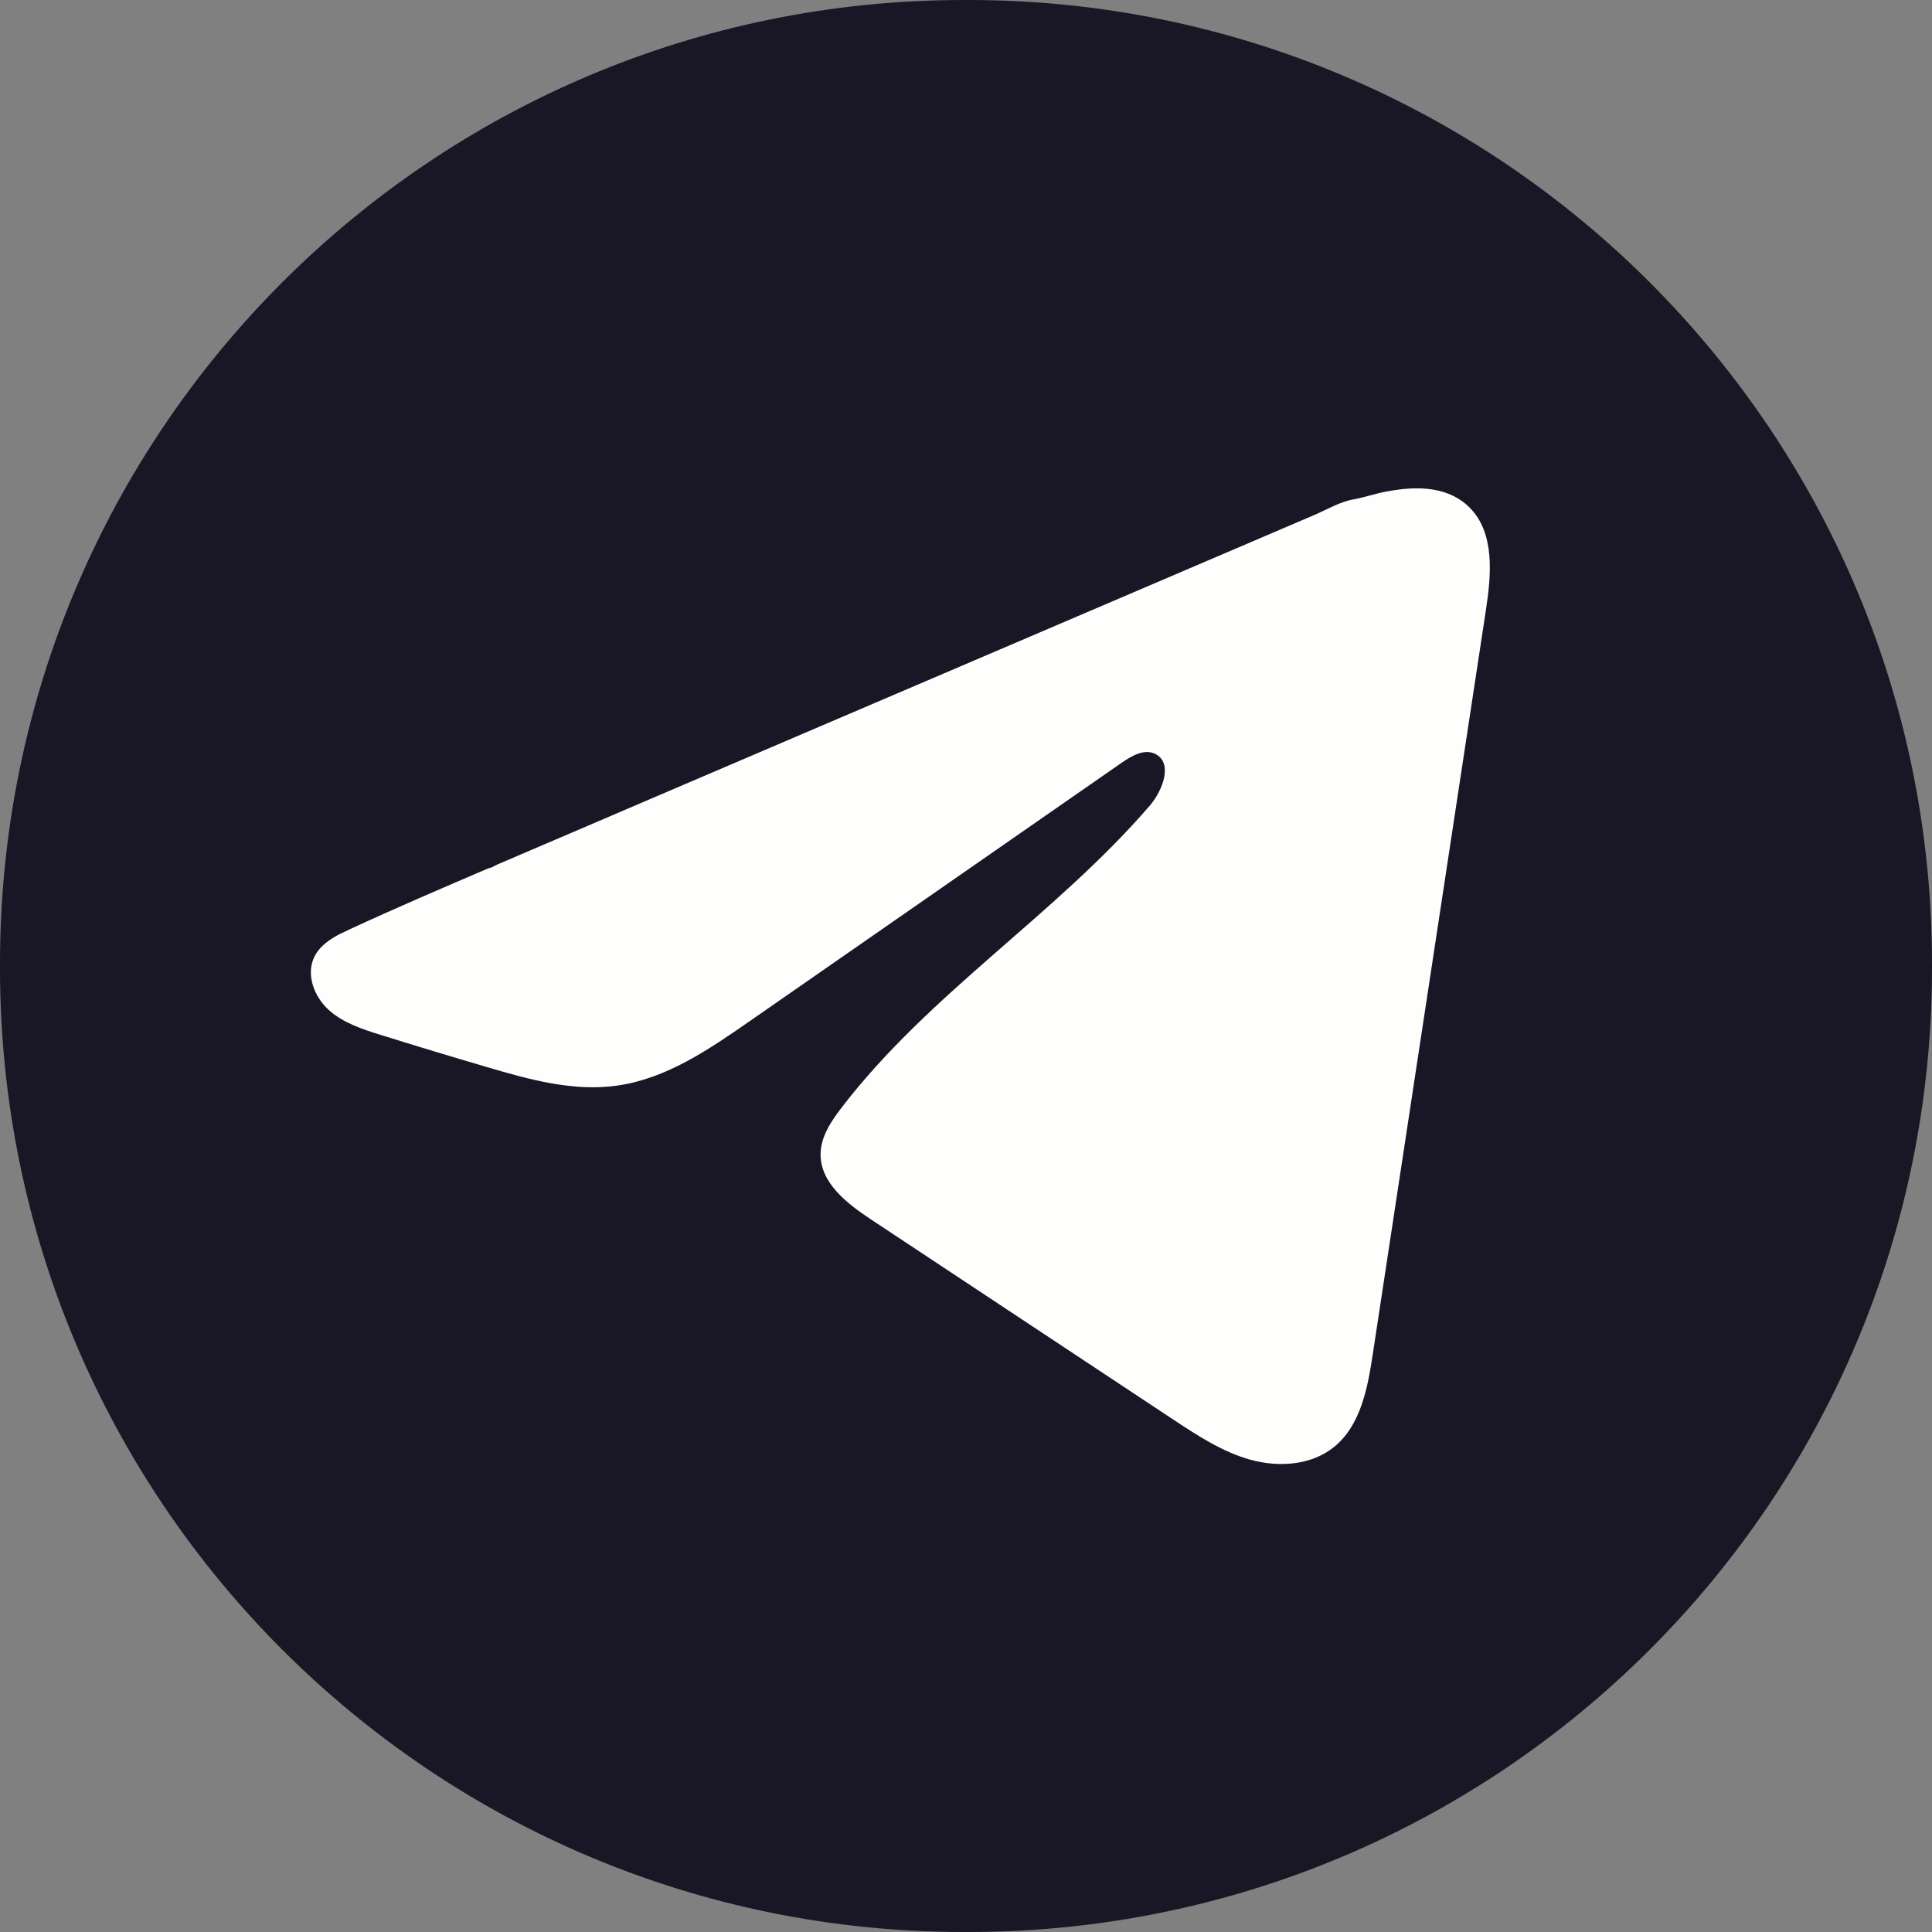
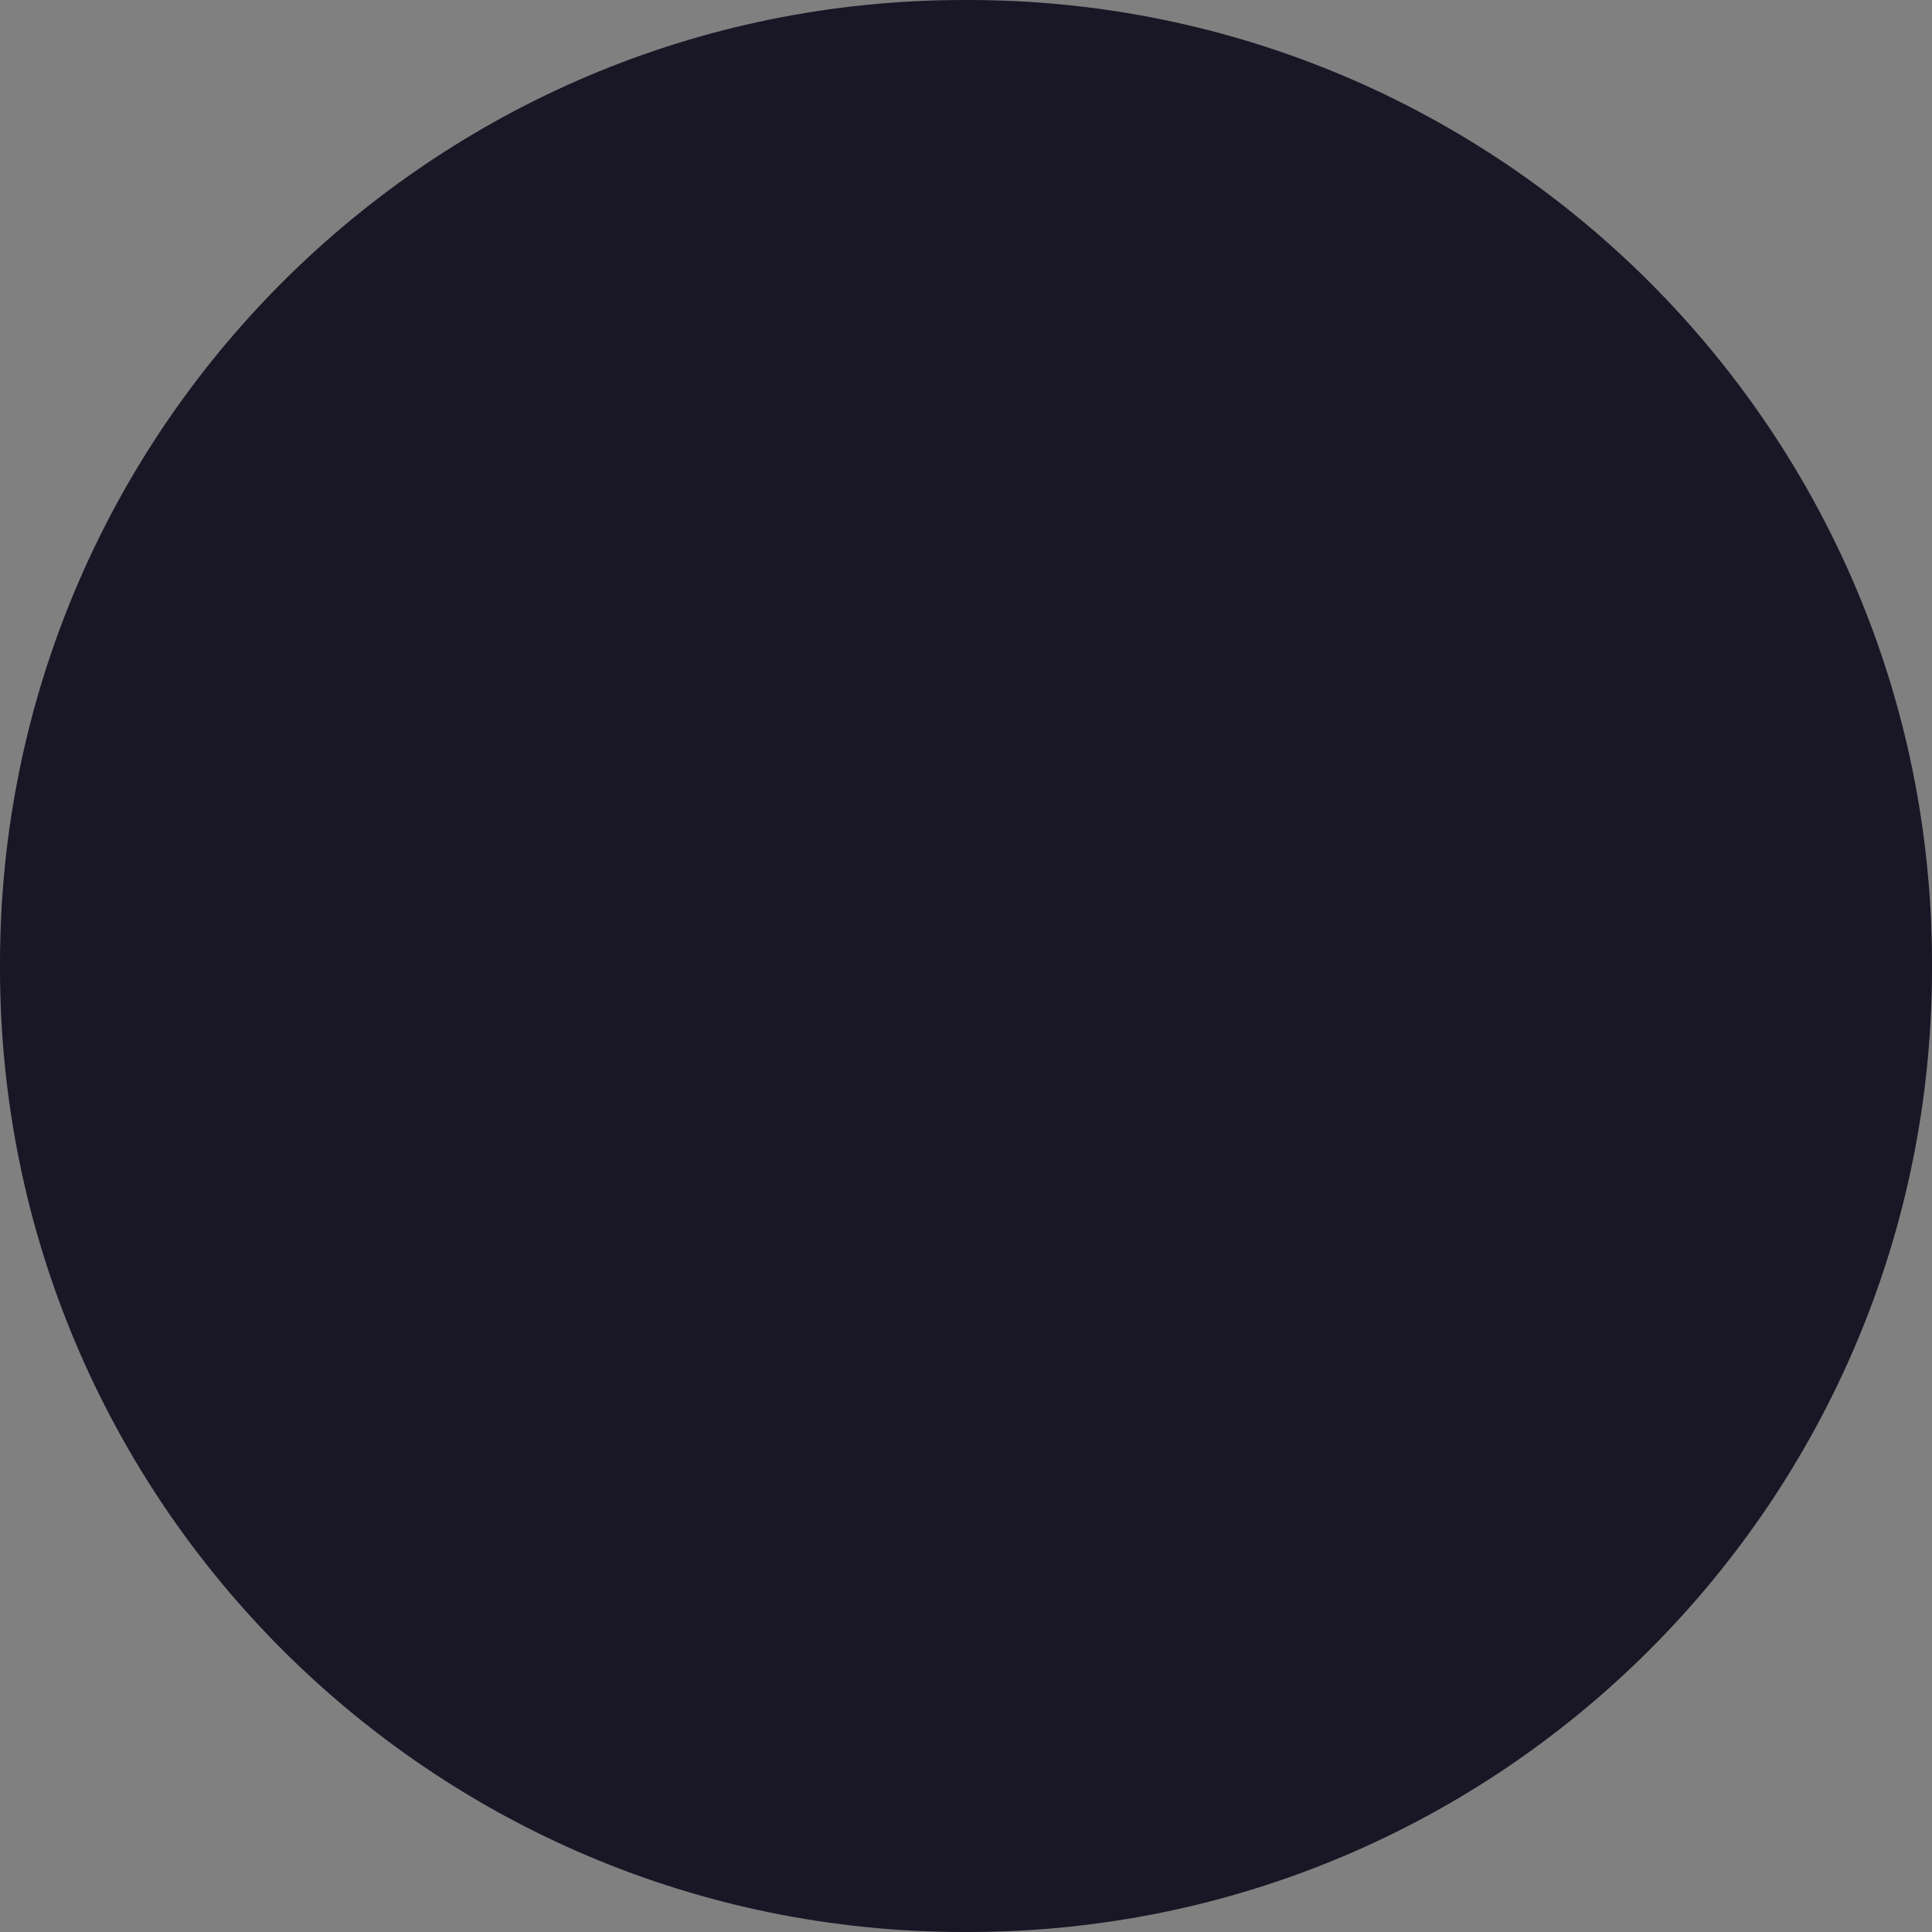
<svg xmlns="http://www.w3.org/2000/svg" width="80" height="80" viewBox="0 0 80 80" fill="none">
  <rect x="0" y="0" width="80" height="80" fill="#808080" stroke="none" />
  <path d="M40.091 0H39.909C17.868 0 0 17.868 0 39.909V40.091C0 62.132 17.868 80 39.909 80H40.091C62.132 80 80 62.132 80 40.091V39.909C80 17.868 62.132 0 40.091 0Z" fill="#191626" />
-   <path d="M14.154 38.637C14.266 38.581 14.378 38.528 14.488 38.477C16.388 37.597 18.314 36.773 20.236 35.949C20.34 35.949 20.514 35.829 20.612 35.789C20.76 35.725 20.909 35.663 21.058 35.599C21.343 35.476 21.629 35.355 21.912 35.232C22.484 34.988 23.053 34.744 23.625 34.5L27.047 33.034C29.328 32.059 31.613 31.081 33.894 30.105C36.176 29.13 38.46 28.152 40.742 27.177C43.023 26.201 45.307 25.223 47.589 24.248C49.87 23.272 52.154 22.294 54.436 21.319C54.943 21.1 55.493 20.775 56.036 20.68C56.493 20.598 56.939 20.441 57.398 20.355C58.27 20.189 59.231 20.122 60.067 20.483C60.355 20.61 60.622 20.786 60.843 21.008C61.903 22.056 61.754 23.777 61.53 25.251C59.969 35.526 58.407 45.804 56.843 56.079C56.63 57.489 56.339 59.036 55.226 59.927C54.285 60.681 52.945 60.765 51.782 60.446C50.618 60.123 49.593 59.448 48.587 58.784C44.413 56.02 40.237 53.256 36.064 50.493C35.071 49.837 33.967 48.979 33.978 47.788C33.984 47.071 34.413 46.432 34.85 45.863C38.477 41.132 43.71 37.88 47.603 33.368C48.152 32.732 48.584 31.582 47.83 31.215C47.381 30.997 46.865 31.294 46.456 31.577C41.31 35.15 36.167 38.727 31.021 42.3C29.343 43.466 27.582 44.666 25.559 44.952C23.748 45.21 21.926 44.705 20.175 44.189C18.706 43.758 17.24 43.315 15.78 42.858C15.003 42.617 14.202 42.356 13.602 41.81C13.002 41.263 12.658 40.344 13.019 39.615C13.246 39.158 13.686 38.87 14.149 38.634L14.154 38.637Z" fill="#FEFFFC" />
</svg>